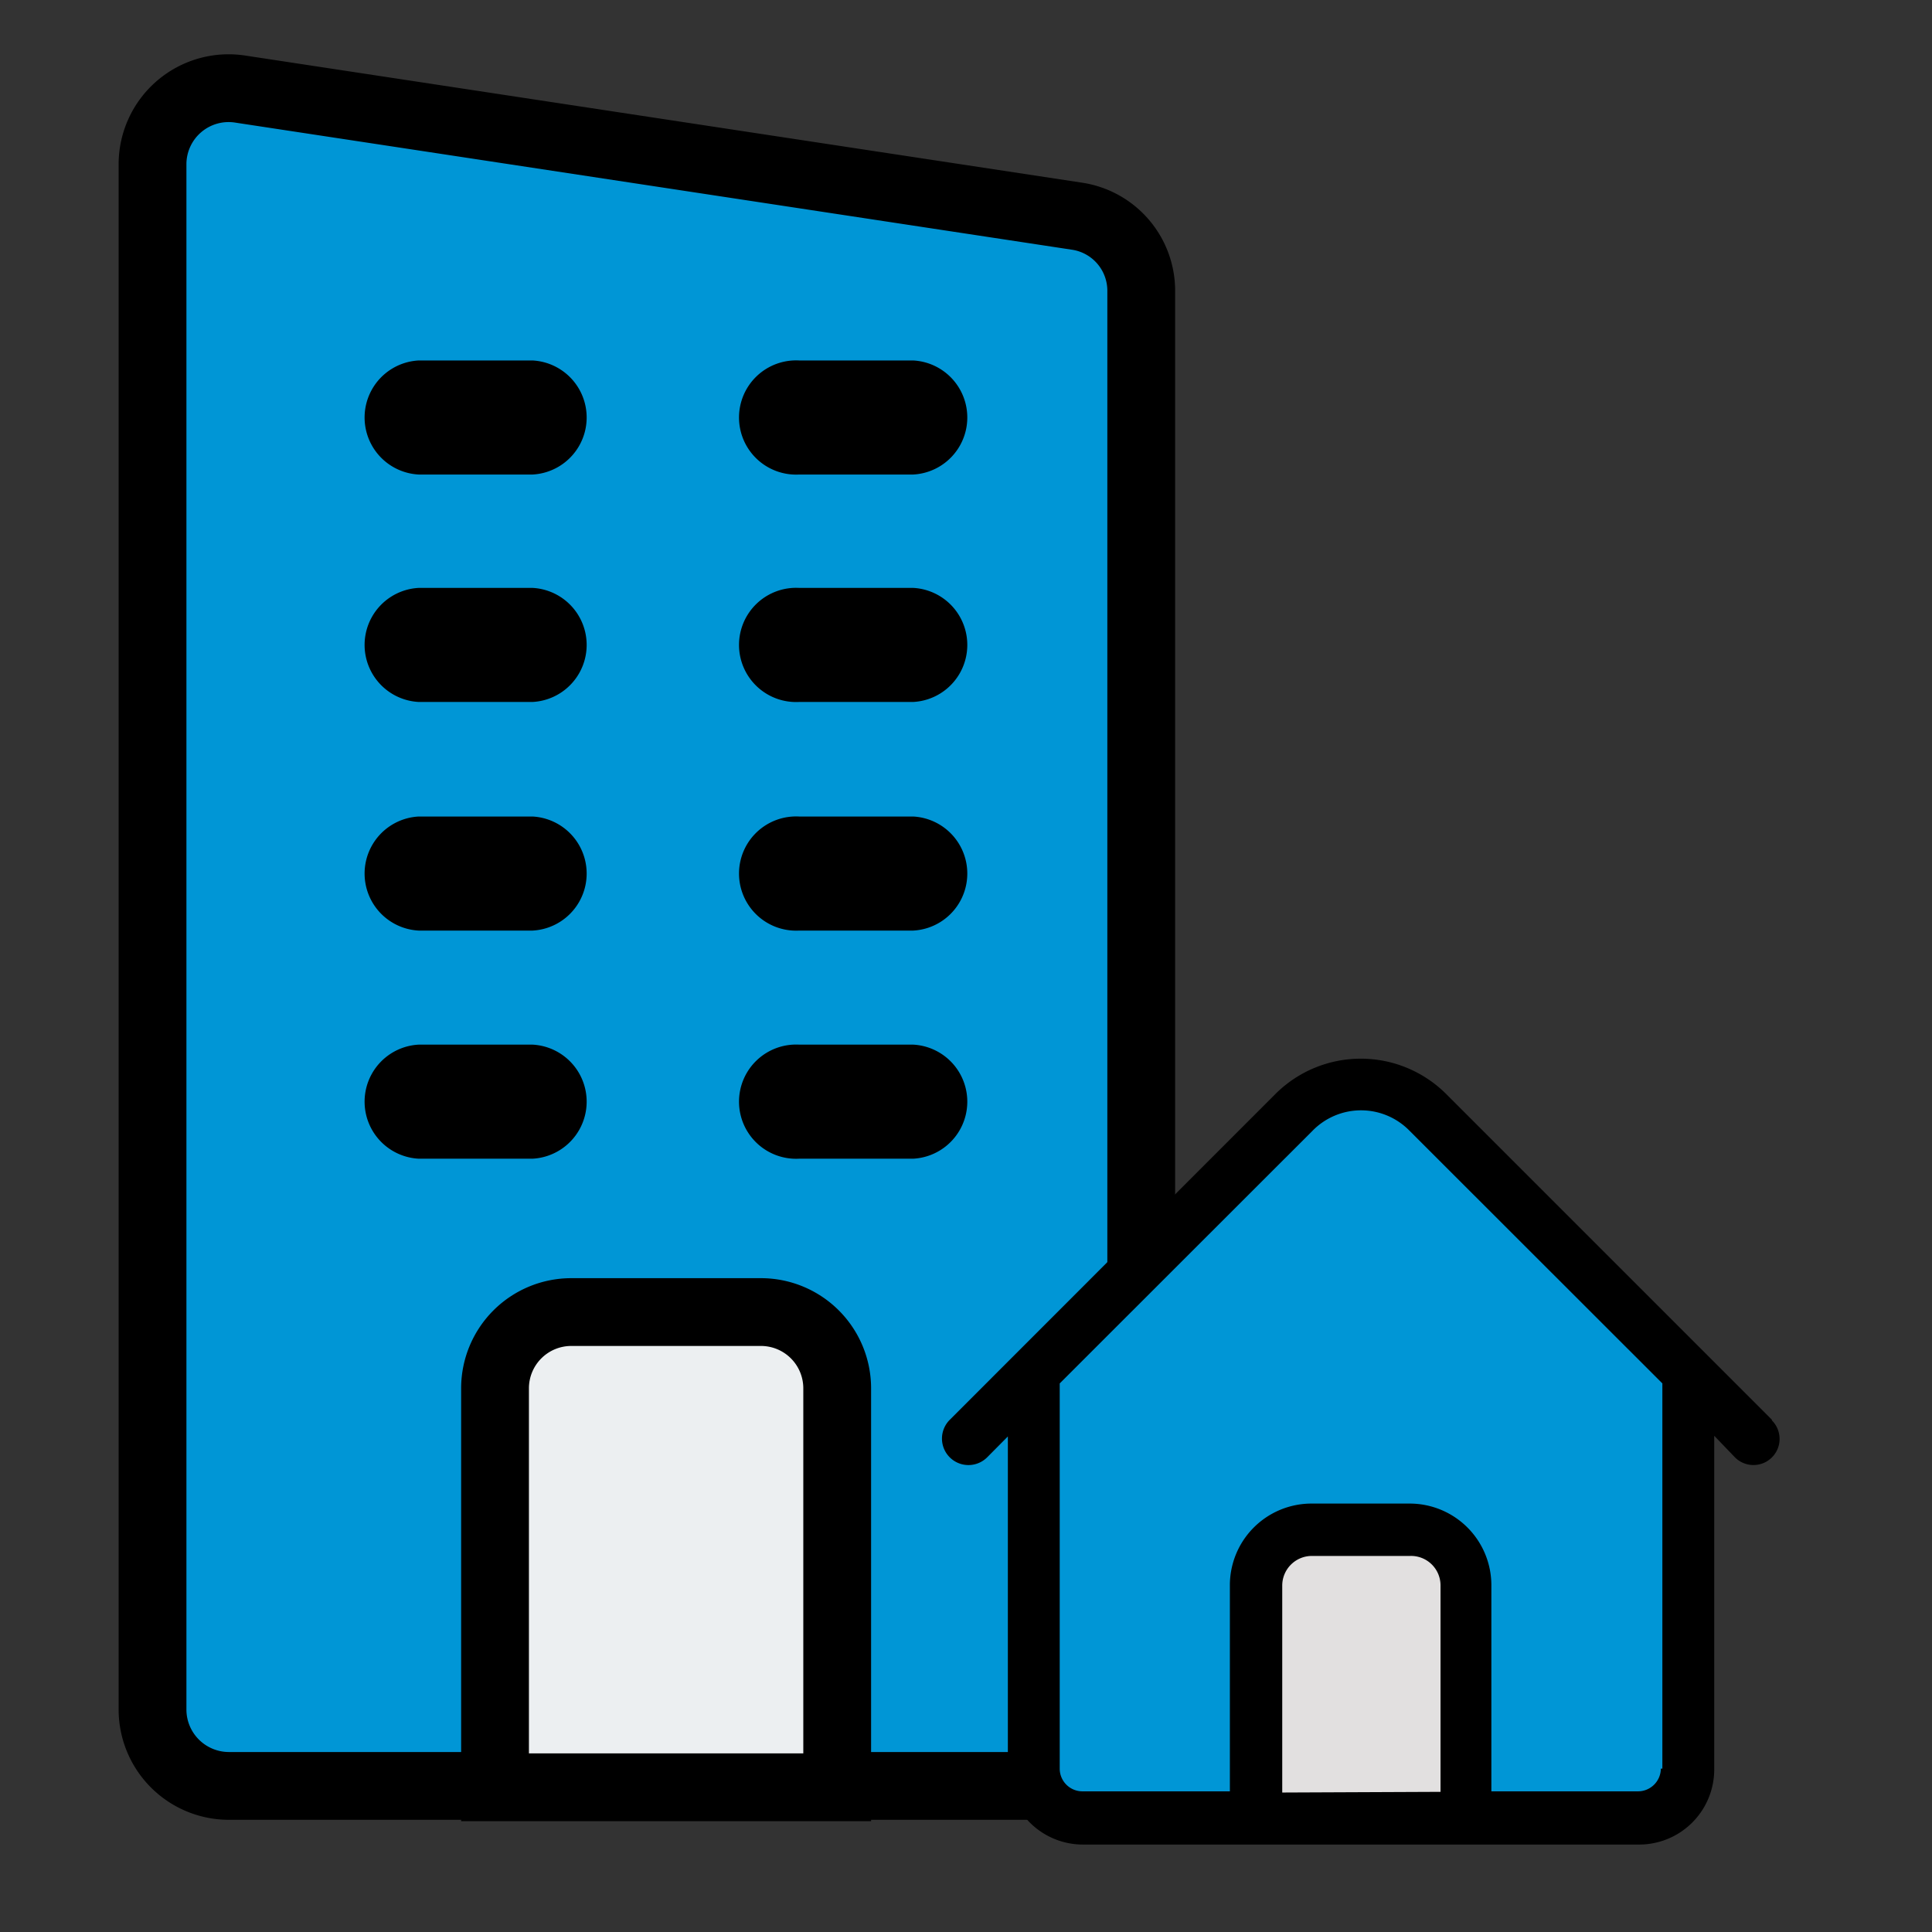
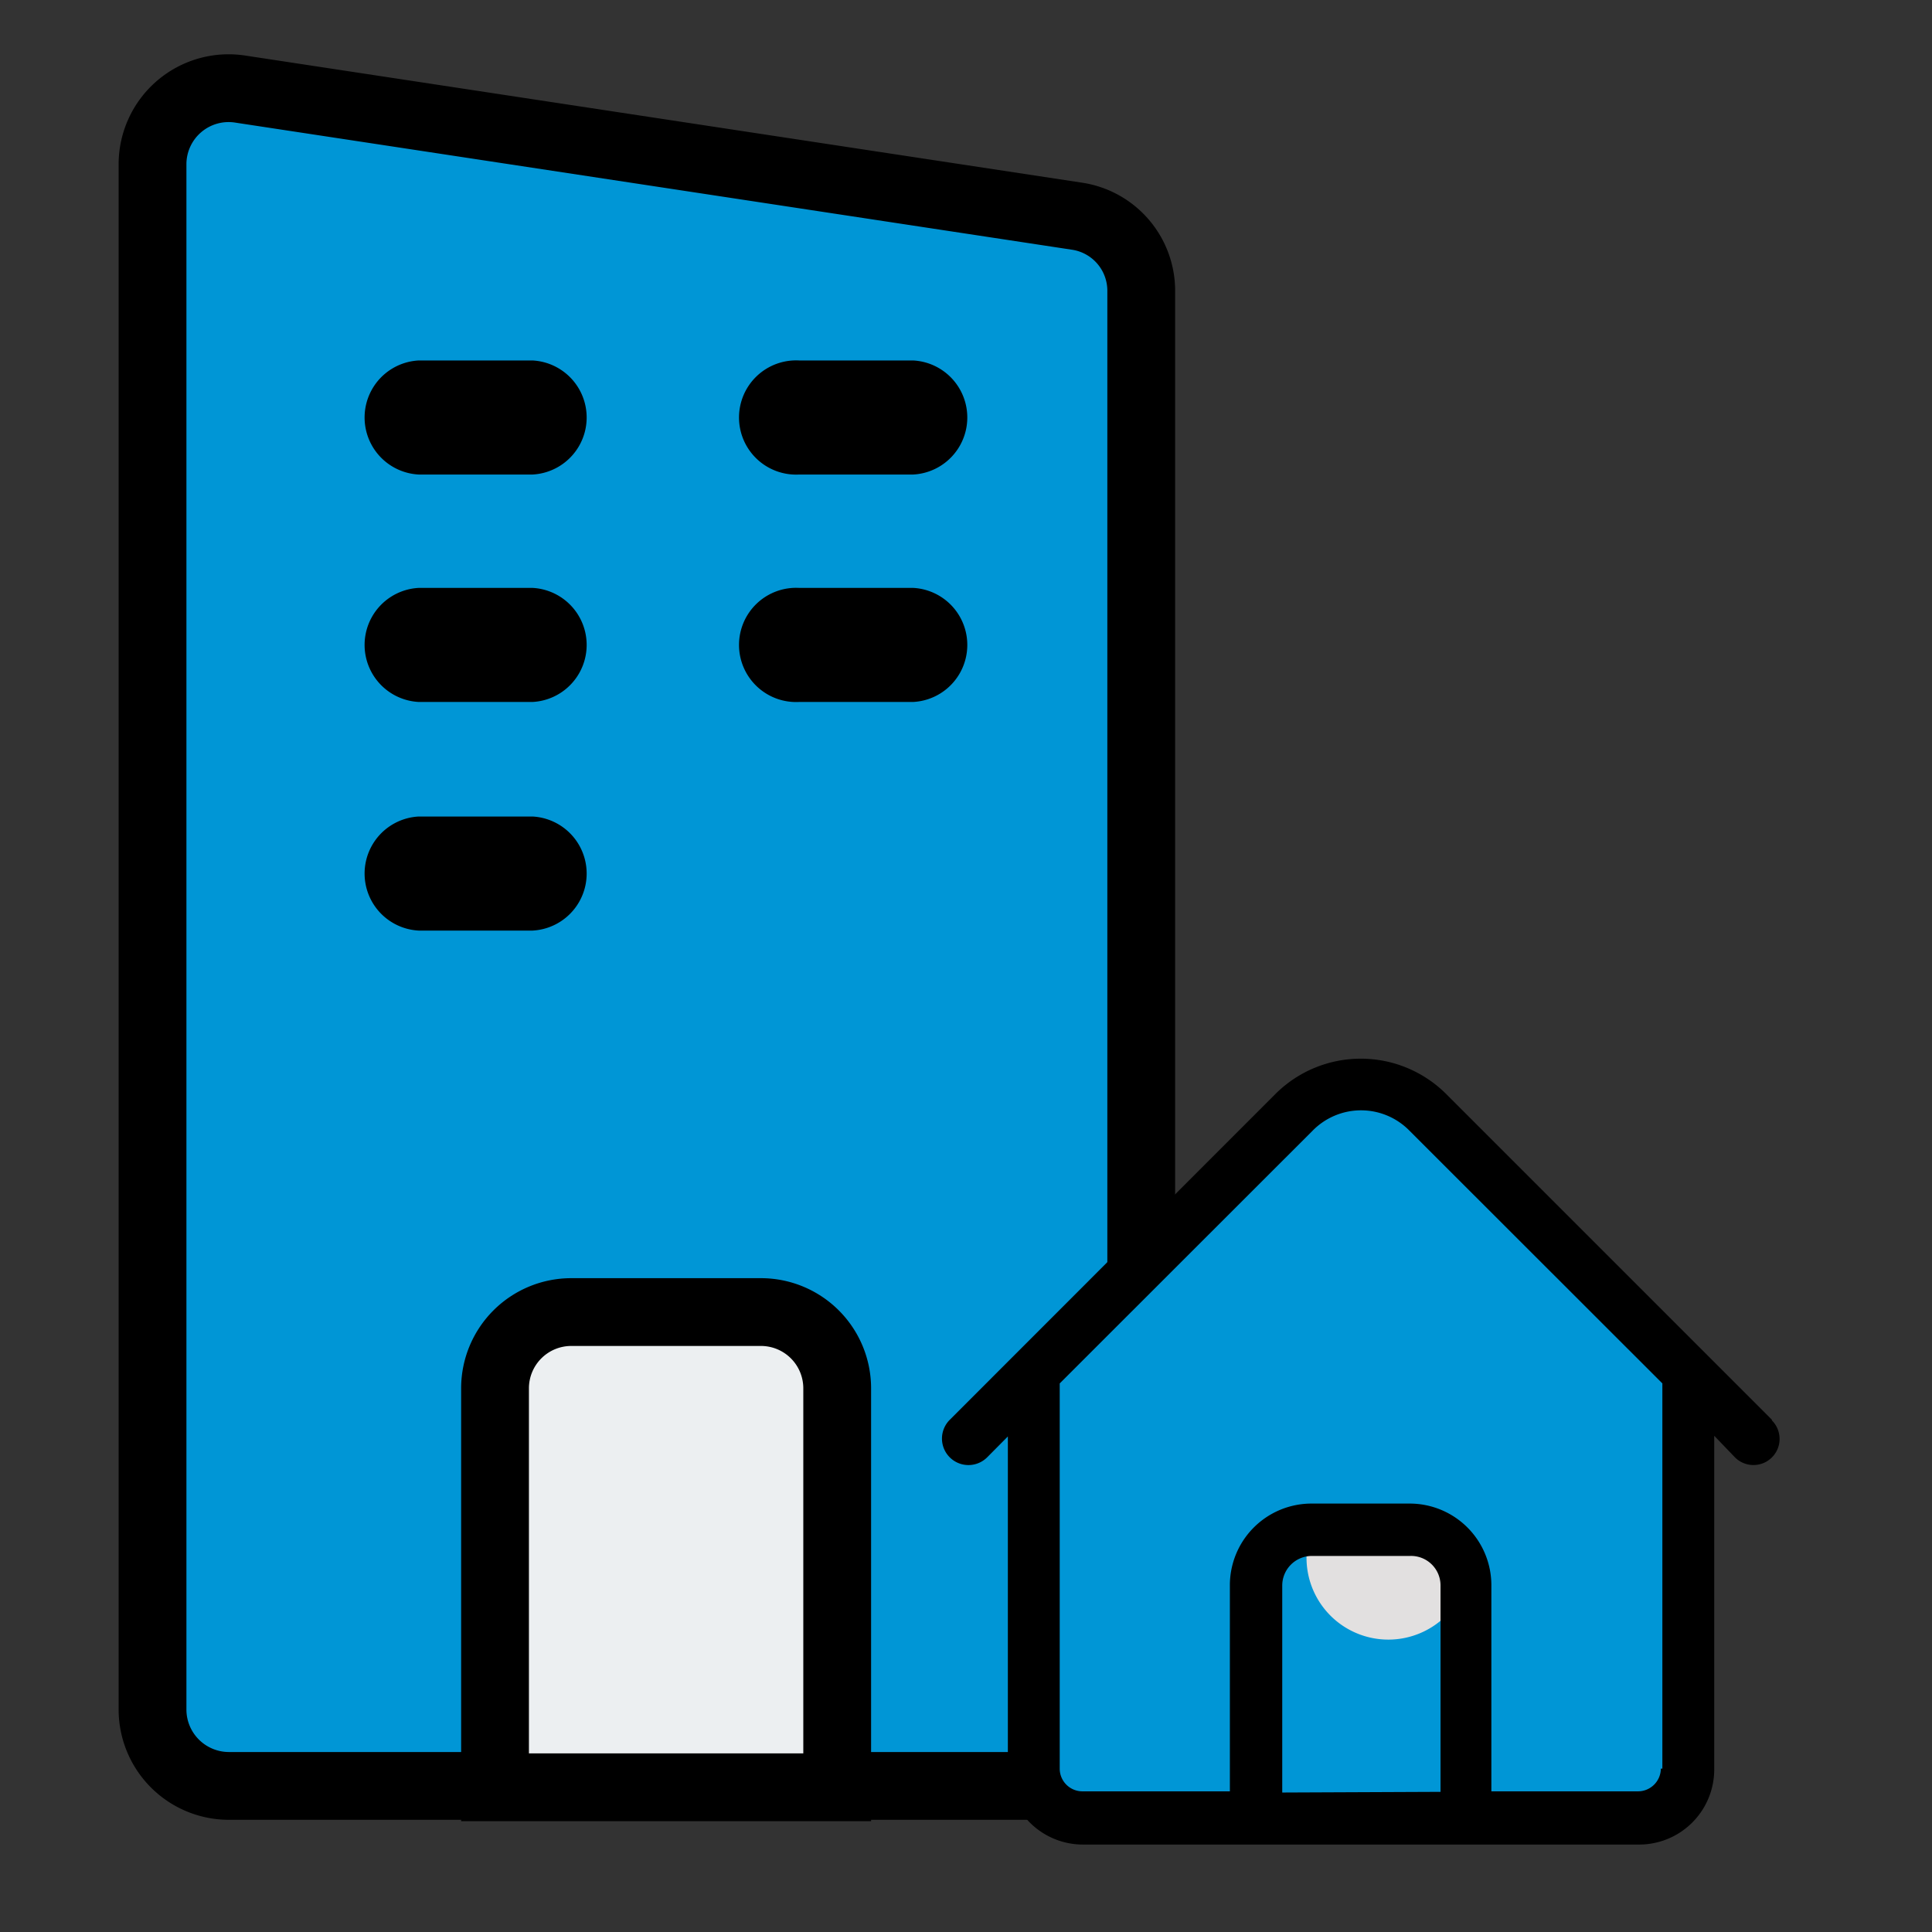
<svg xmlns="http://www.w3.org/2000/svg" id="_1_5_px" data-name="1,5 px" viewBox="0 0 114 114" width="114" height="114">
  <rect x="0" y="0" width="114" height="114" fill="#333333" stroke="none" />
  <defs>
    <style>.cls-1,.cls-3{fill:#0096d6;}.cls-1,.cls-2{stroke:#000;stroke-miterlimit:10;stroke-width:4px;}.cls-2{fill:#eceff1;}.cls-4{fill:#e2e0e0;}</style>
  </defs>
  <path class="cls-1" d="M63.57,12.76,14.2,5.26A4.49,4.49,0,0,0,9,9.69v91.2a4.51,4.51,0,0,0,4.49,4.49H67.34V17.19a4.45,4.45,0,0,0-3.77-4.43Z" />
  <path class="cls-2" d="M49.4,81.91v23.55H29.21V81.91a4.5,4.5,0,0,1,4.49-4.49H44.91A4.5,4.5,0,0,1,49.4,81.91Z" />
  <path d="M31.43,28H24.7a3.37,3.37,0,0,1,0-6.73h6.73a3.37,3.37,0,0,1,0,6.73Z" />
  <path d="M53.89,28H47.16a3.37,3.37,0,1,1,0-6.73h6.73a3.37,3.37,0,0,1,0,6.73Z" />
  <path d="M31.43,41.42H24.7a3.37,3.37,0,0,1,0-6.73h6.73a3.37,3.37,0,0,1,0,6.73Z" />
  <path d="M53.89,41.42H47.16a3.37,3.37,0,1,1,0-6.73h6.73a3.37,3.37,0,0,1,0,6.73Z" />
  <path d="M31.43,54.91H24.7a3.37,3.37,0,0,1,0-6.73h6.73a3.37,3.37,0,0,1,0,6.73Z" />
-   <path d="M53.89,54.91H47.16a3.37,3.37,0,1,1,0-6.73h6.73a3.37,3.37,0,0,1,0,6.73Z" />
-   <path d="M31.43,68.37H24.7a3.37,3.37,0,0,1,0-6.73h6.73a3.37,3.37,0,0,1,0,6.73Z" />
-   <path d="M53.89,68.37H47.16a3.37,3.37,0,1,1,0-6.73h6.73a3.37,3.37,0,0,1,0,6.73Z" />
  <path class="cls-3" d="M99.59,81v23.36a2.9,2.9,0,0,1-2.9,2.9H63.87a2.9,2.9,0,0,1-2.9-2.9V81h0L72.54,69.43l3.78-3.77a5.57,5.57,0,0,1,7.9,0L88,69.43,99.59,81Z" />
-   <path class="cls-4" d="M77.38,90.28h5.8a3.28,3.28,0,0,1,3.28,3.28v13.7H74.1V93.56A3.29,3.29,0,0,1,77.38,90.28Z" />
+   <path class="cls-4" d="M77.38,90.28h5.8a3.28,3.28,0,0,1,3.28,3.28v13.7V93.56A3.29,3.29,0,0,1,77.38,90.28Z" />
  <path d="M104.55,83.77,85.34,64.56a7.13,7.13,0,0,0-10.09,0L56.05,83.77A1.55,1.55,0,1,0,58.24,86l1.23-1.24v19.64a4.43,4.43,0,0,0,4.43,4.44H96.72a4.43,4.43,0,0,0,4.43-4.44V84.72L102.38,86a1.54,1.54,0,1,0,2.17-2.19Zm-28.89,22V93.56a1.75,1.75,0,0,1,1.75-1.75h5.8A1.74,1.74,0,0,1,85,93.56v12.17ZM98,104.36a1.35,1.35,0,0,1-1.35,1.34H88V93.53a4.82,4.82,0,0,0-4.82-4.81h-5.8a4.82,4.82,0,0,0-4.81,4.81V105.7h-8.7a1.34,1.34,0,0,1-1.34-1.34V81.63l14.91-14.9a4,4,0,0,1,5.74,0l14.91,14.9v22.73Z" />
</svg>